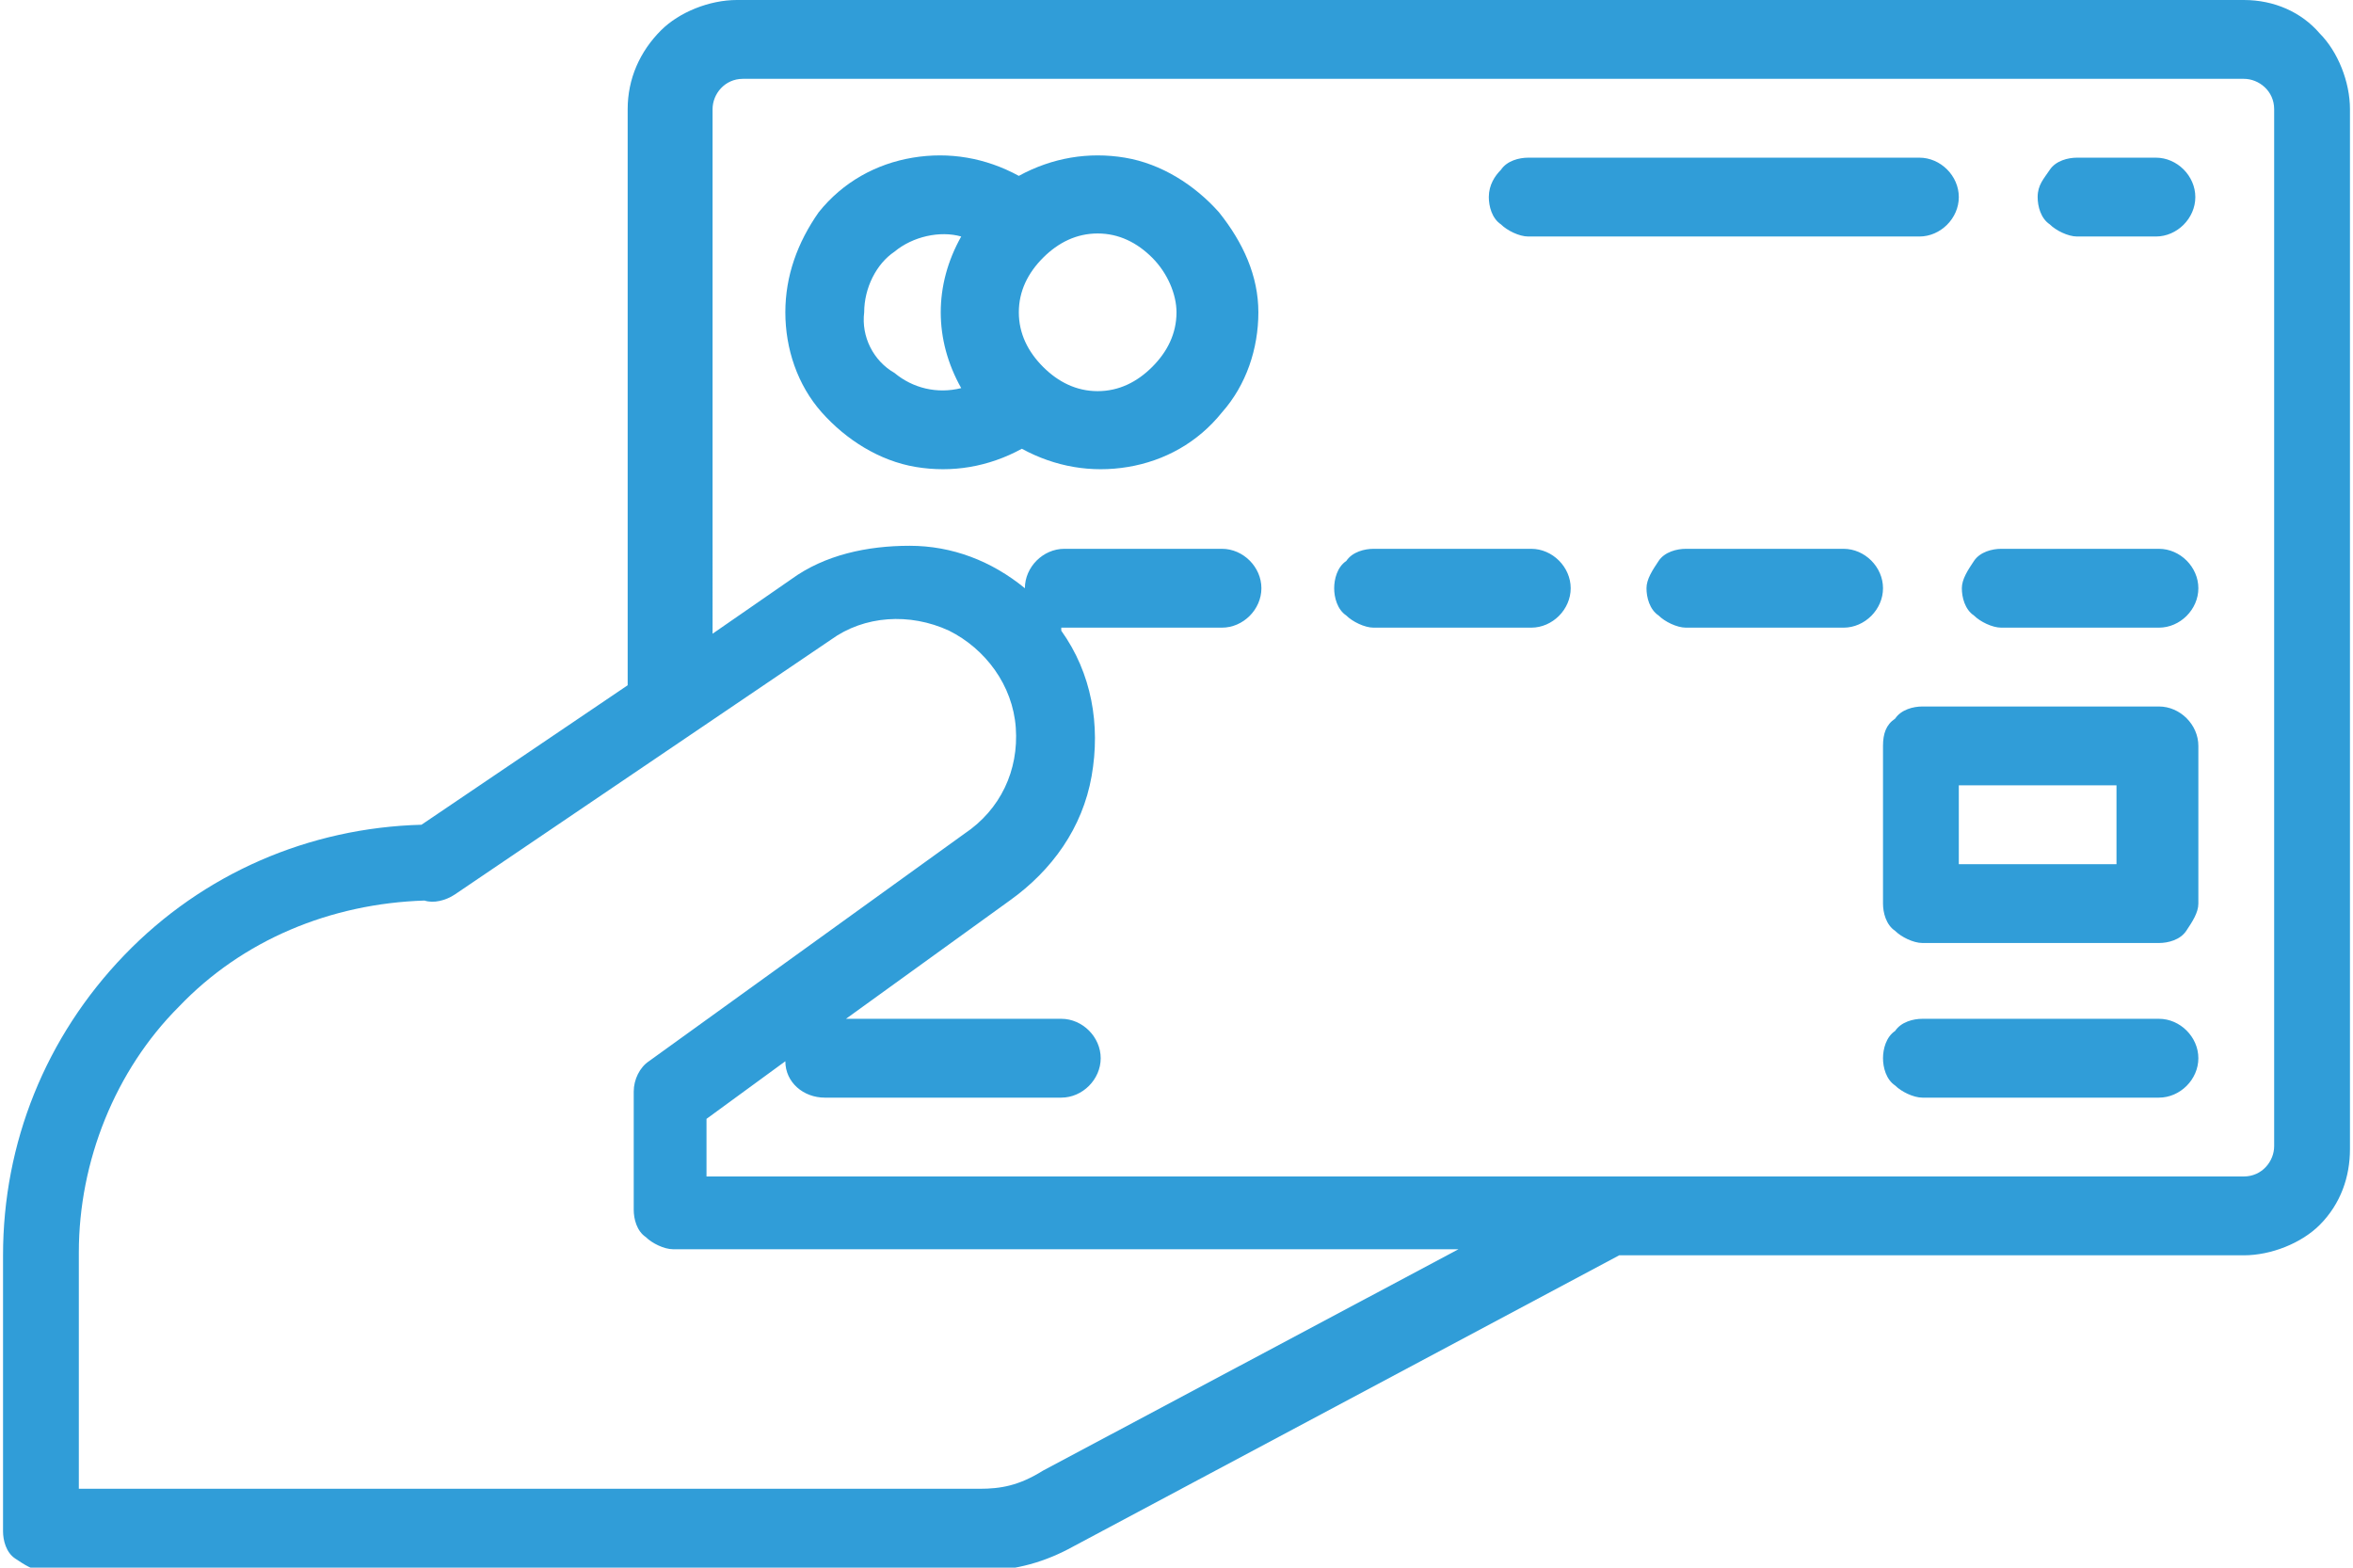
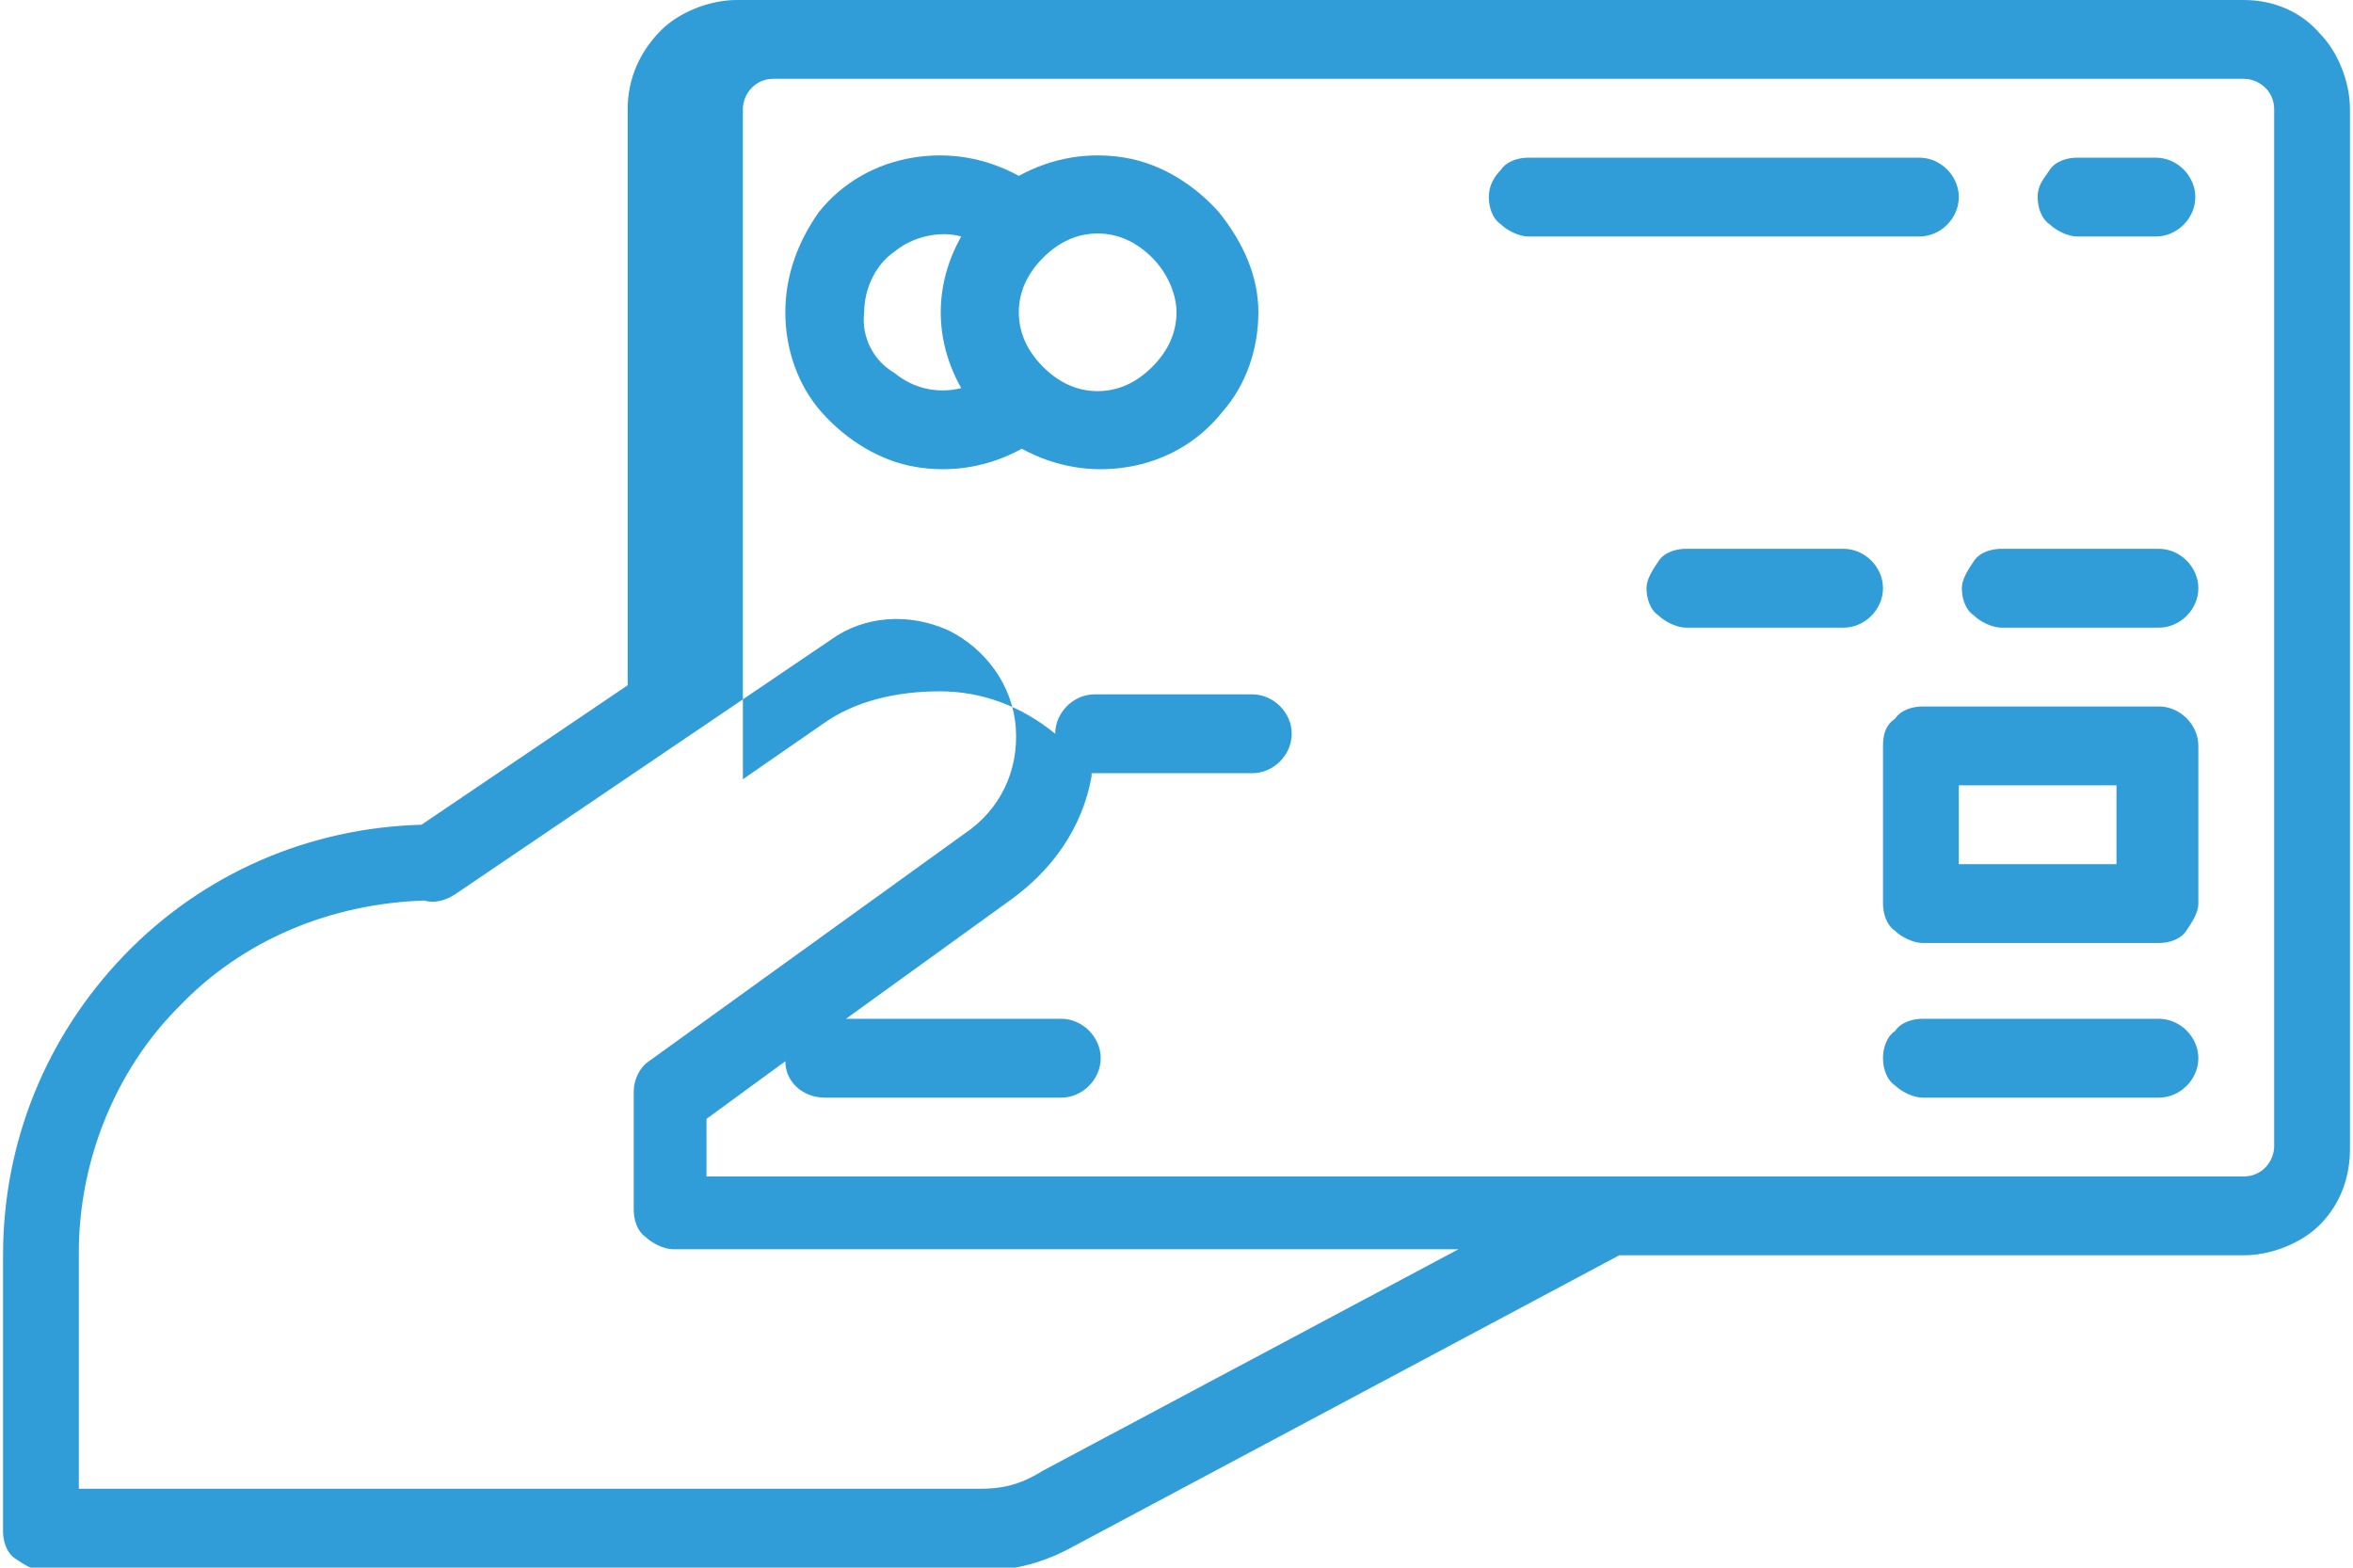
<svg xmlns="http://www.w3.org/2000/svg" version="1.1" id="Слой_1" x="0px" y="0px" width="77.6px" height="51.7px" viewBox="0 0 77.6 51.7" style="enable-background:new 0 0 77.6 51.7;" xml:space="preserve">
  <style type="text/css">
	.st0{fill:#309DD8;}
	.st1{fill:#319ED9;}
	.st2{fill:none;stroke:#309DD8;stroke-width:2;stroke-miterlimit:10;}
</style>
  <g>
-     <path class="st0" d="M20.7,3.6v19l-6.8,4.6c-3.7,0.1-7.2,1.6-9.8,4.3c-2.6,2.7-4,6.2-4,9.9l0,9.1c0,0.3,0.1,0.7,0.4,0.9   s0.6,0.4,0.9,0.4h31c1.1,0,2.1-0.3,3-0.8l18-9.6H74c0.9,0,1.9-0.4,2.5-1c0.7-0.7,1-1.6,1-2.5V3.6c0-0.9-0.4-1.9-1-2.5   C75.9,0.4,75,0,74,0L24.3,0c-0.9,0-1.9,0.4-2.5,1C21.1,1.7,20.7,2.6,20.7,3.6L20.7,3.6z M32.3,49.1H2.6v-7.8c0-3,1.2-6,3.3-8.1   c2.1-2.2,5-3.4,8.1-3.5c0.3,0.1,0.7,0,1-0.2l12.4-8.4h0c1.1-0.8,2.6-0.9,3.9-0.3c1.2,0.6,2.1,1.8,2.2,3.2c0.1,1.4-0.5,2.7-1.7,3.5   c0,0,0,0,0,0l-10.4,7.5c-0.3,0.2-0.5,0.6-0.5,1v3.9c0,0.3,0.1,0.7,0.4,0.9c0.2,0.2,0.6,0.4,0.9,0.4h25.9l-13.7,7.3   C33.6,49,33,49.1,32.3,49.1L32.3,49.1z M74,2.6c0.5,0,1,0.4,1,1v34.2c0,0.5-0.4,1-1,1H23.3v-1.9l2.6-1.9c0,0.7,0.6,1.2,1.3,1.2h7.8   c0.7,0,1.3-0.6,1.3-1.3c0-0.7-0.6-1.3-1.3-1.3h-7.1l5.4-3.9c1.4-1,2.4-2.4,2.7-4.1c0.3-1.7,0-3.4-1-4.8c0,0,0,0,0-0.1   c0,0,0,0,0.1,0h5.2c0.7,0,1.3-0.6,1.3-1.3s-0.6-1.3-1.3-1.3h-5.2c-0.7,0-1.3,0.6-1.3,1.3c-1.1-0.9-2.4-1.4-3.8-1.4   s-2.8,0.3-3.9,1.1l-2.6,1.8V3.6c0-0.5,0.4-1,1-1L74,2.6z" />
+     <path class="st0" d="M20.7,3.6v19l-6.8,4.6c-3.7,0.1-7.2,1.6-9.8,4.3c-2.6,2.7-4,6.2-4,9.9l0,9.1c0,0.3,0.1,0.7,0.4,0.9   s0.6,0.4,0.9,0.4h31c1.1,0,2.1-0.3,3-0.8l18-9.6H74c0.9,0,1.9-0.4,2.5-1c0.7-0.7,1-1.6,1-2.5V3.6c0-0.9-0.4-1.9-1-2.5   C75.9,0.4,75,0,74,0L24.3,0c-0.9,0-1.9,0.4-2.5,1C21.1,1.7,20.7,2.6,20.7,3.6L20.7,3.6z M32.3,49.1H2.6v-7.8c0-3,1.2-6,3.3-8.1   c2.1-2.2,5-3.4,8.1-3.5c0.3,0.1,0.7,0,1-0.2l12.4-8.4h0c1.1-0.8,2.6-0.9,3.9-0.3c1.2,0.6,2.1,1.8,2.2,3.2c0.1,1.4-0.5,2.7-1.7,3.5   c0,0,0,0,0,0l-10.4,7.5c-0.3,0.2-0.5,0.6-0.5,1v3.9c0,0.3,0.1,0.7,0.4,0.9c0.2,0.2,0.6,0.4,0.9,0.4h25.9l-13.7,7.3   C33.6,49,33,49.1,32.3,49.1L32.3,49.1z M74,2.6c0.5,0,1,0.4,1,1v34.2c0,0.5-0.4,1-1,1H23.3v-1.9l2.6-1.9c0,0.7,0.6,1.2,1.3,1.2h7.8   c0.7,0,1.3-0.6,1.3-1.3c0-0.7-0.6-1.3-1.3-1.3h-7.1l5.4-3.9c1.4-1,2.4-2.4,2.7-4.1c0,0,0,0,0-0.1   c0,0,0,0,0.1,0h5.2c0.7,0,1.3-0.6,1.3-1.3s-0.6-1.3-1.3-1.3h-5.2c-0.7,0-1.3,0.6-1.3,1.3c-1.1-0.9-2.4-1.4-3.8-1.4   s-2.8,0.3-3.9,1.1l-2.6,1.8V3.6c0-0.5,0.4-1,1-1L74,2.6z" />
    <path class="st0" d="M62.1,24.6v5.2c0,0.3,0.1,0.7,0.4,0.9c0.2,0.2,0.6,0.4,0.9,0.4h7.8c0.3,0,0.7-0.1,0.9-0.4s0.4-0.6,0.4-0.9   v-5.2c0-0.7-0.6-1.3-1.3-1.3h-7.8c-0.3,0-0.7,0.1-0.9,0.4C62.2,23.9,62.1,24.2,62.1,24.6z M69.8,25.9v2.6h-5.2v-2.6H69.8z" />
    <path class="st0" d="M67.2,6.5c0,0.3,0.1,0.7,0.4,0.9c0.2,0.2,0.6,0.4,0.9,0.4h2.6c0.7,0,1.3-0.6,1.3-1.3s-0.6-1.3-1.3-1.3h-2.6   c-0.3,0-0.7,0.1-0.9,0.4S67.2,6.1,67.2,6.5z" />
    <path class="st0" d="M49.1,6.5c0,0.3,0.1,0.7,0.4,0.9c0.2,0.2,0.6,0.4,0.9,0.4h12.9c0.7,0,1.3-0.6,1.3-1.3s-0.6-1.3-1.3-1.3H50.4   c-0.3,0-0.7,0.1-0.9,0.4C49.3,5.8,49.1,6.1,49.1,6.5z" />
    <path class="st0" d="M64.7,19.4c0,0.3,0.1,0.7,0.4,0.9c0.2,0.2,0.6,0.4,0.9,0.4h5.2c0.7,0,1.3-0.6,1.3-1.3s-0.6-1.3-1.3-1.3H66   c-0.3,0-0.7,0.1-0.9,0.4S64.7,19.1,64.7,19.4z" />
    <path class="st0" d="M54.3,19.4c0,0.3,0.1,0.7,0.4,0.9c0.2,0.2,0.6,0.4,0.9,0.4h5.2c0.7,0,1.3-0.6,1.3-1.3s-0.6-1.3-1.3-1.3h-5.2   c-0.3,0-0.7,0.1-0.9,0.4S54.3,19.1,54.3,19.4z" />
-     <path class="st0" d="M44,19.4c0,0.3,0.1,0.7,0.4,0.9c0.2,0.2,0.6,0.4,0.9,0.4h5.2c0.7,0,1.3-0.6,1.3-1.3s-0.6-1.3-1.3-1.3h-5.2   c-0.3,0-0.7,0.1-0.9,0.4C44.1,18.7,44,19.1,44,19.4z" />
    <path class="st0" d="M62.1,34.9c0,0.3,0.1,0.7,0.4,0.9c0.2,0.2,0.6,0.4,0.9,0.4h7.8c0.7,0,1.3-0.6,1.3-1.3s-0.6-1.3-1.3-1.3h-7.8   c-0.3,0-0.7,0.1-0.9,0.4C62.2,34.2,62.1,34.6,62.1,34.9z" />
    <path class="st0" d="M25.9,10.3c0,1.2,0.4,2.4,1.2,3.3c0.8,0.9,1.9,1.6,3.1,1.8c1.2,0.2,2.4,0,3.5-0.6c1.1,0.6,2.3,0.8,3.5,0.6   c1.2-0.2,2.3-0.8,3.1-1.8c0.8-0.9,1.2-2.1,1.2-3.3S41,8,40.2,7c-0.8-0.9-1.9-1.6-3.1-1.8c-1.2-0.2-2.4,0-3.5,0.6   c-1.1-0.6-2.3-0.8-3.5-0.6c-1.2,0.2-2.3,0.8-3.1,1.8C26.3,8,25.9,9.1,25.9,10.3L25.9,10.3z M28.5,10.3c0-0.8,0.4-1.6,1-2   c0.6-0.5,1.5-0.7,2.2-0.5c-0.9,1.6-0.9,3.4,0,5c-0.8,0.2-1.6,0-2.2-0.5C28.8,11.9,28.4,11.1,28.5,10.3L28.5,10.3z M38.8,10.3   c0,0.7-0.3,1.3-0.8,1.8c-0.5,0.5-1.1,0.8-1.8,0.8s-1.3-0.3-1.8-0.8c-0.5-0.5-0.8-1.1-0.8-1.8c0-0.7,0.3-1.3,0.8-1.8   c0.5-0.5,1.1-0.8,1.8-0.8c0.7,0,1.3,0.3,1.8,0.8C38.5,9,38.8,9.7,38.8,10.3L38.8,10.3z" />
  </g>
</svg>